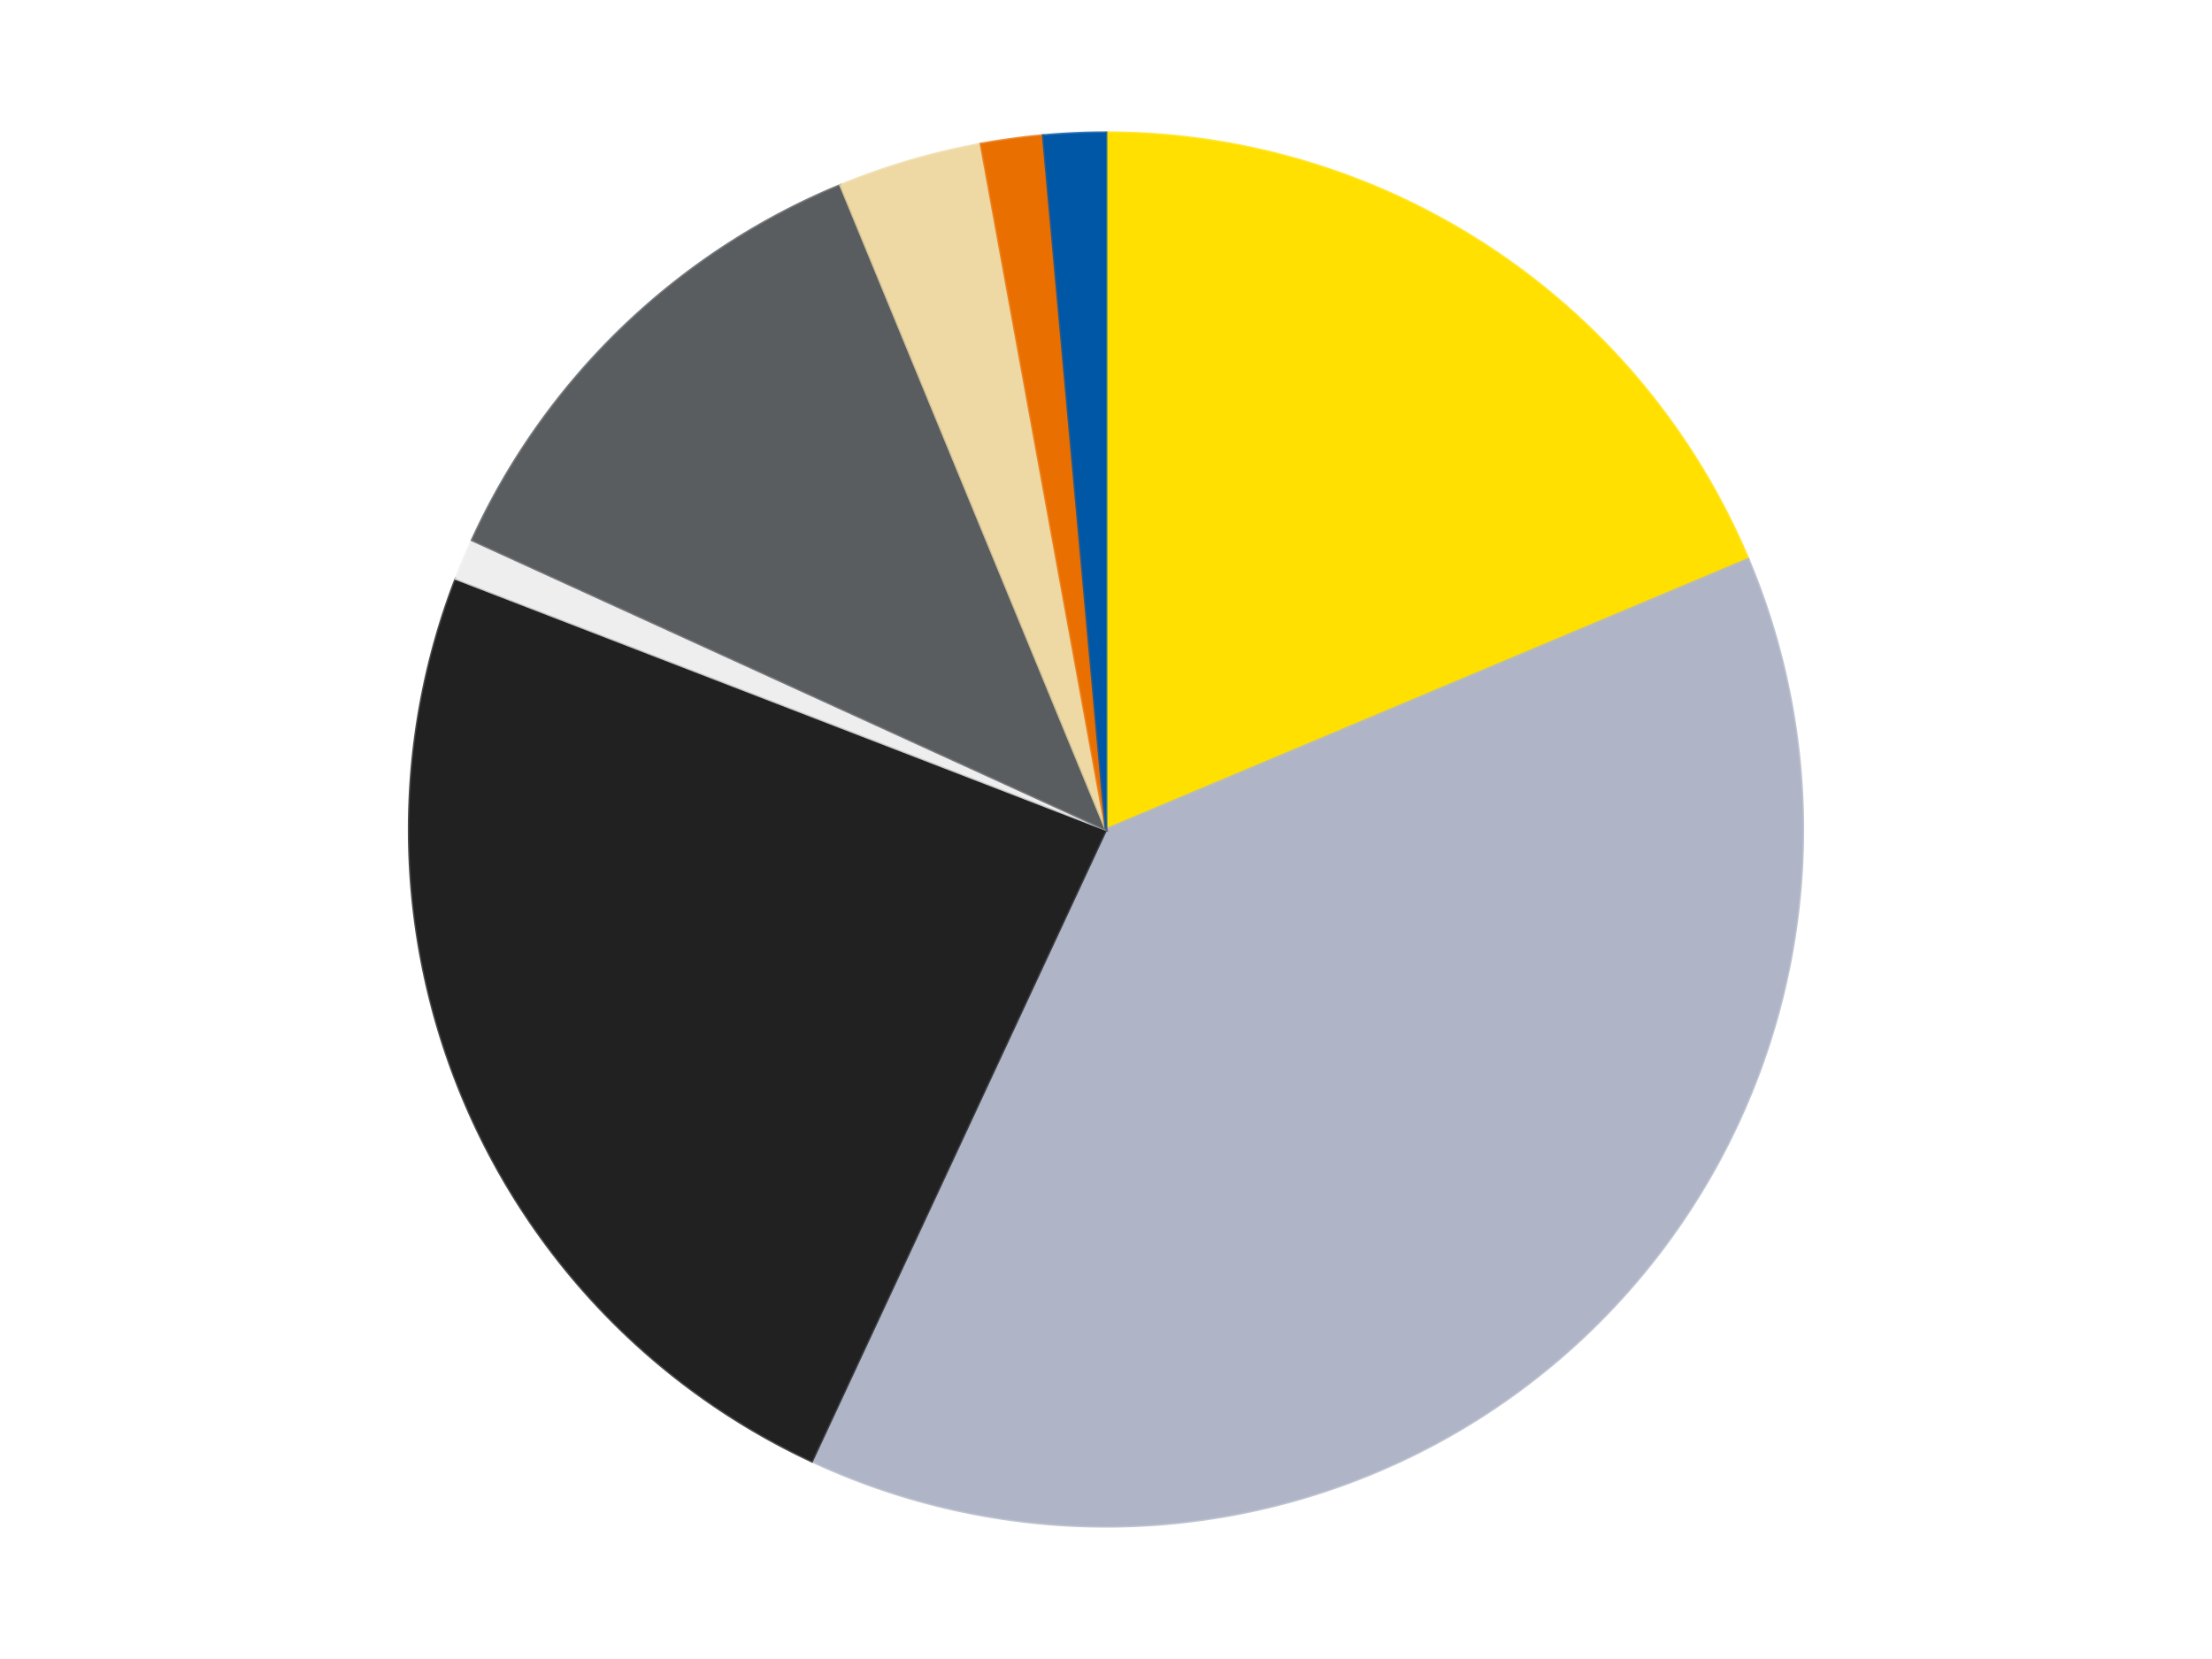
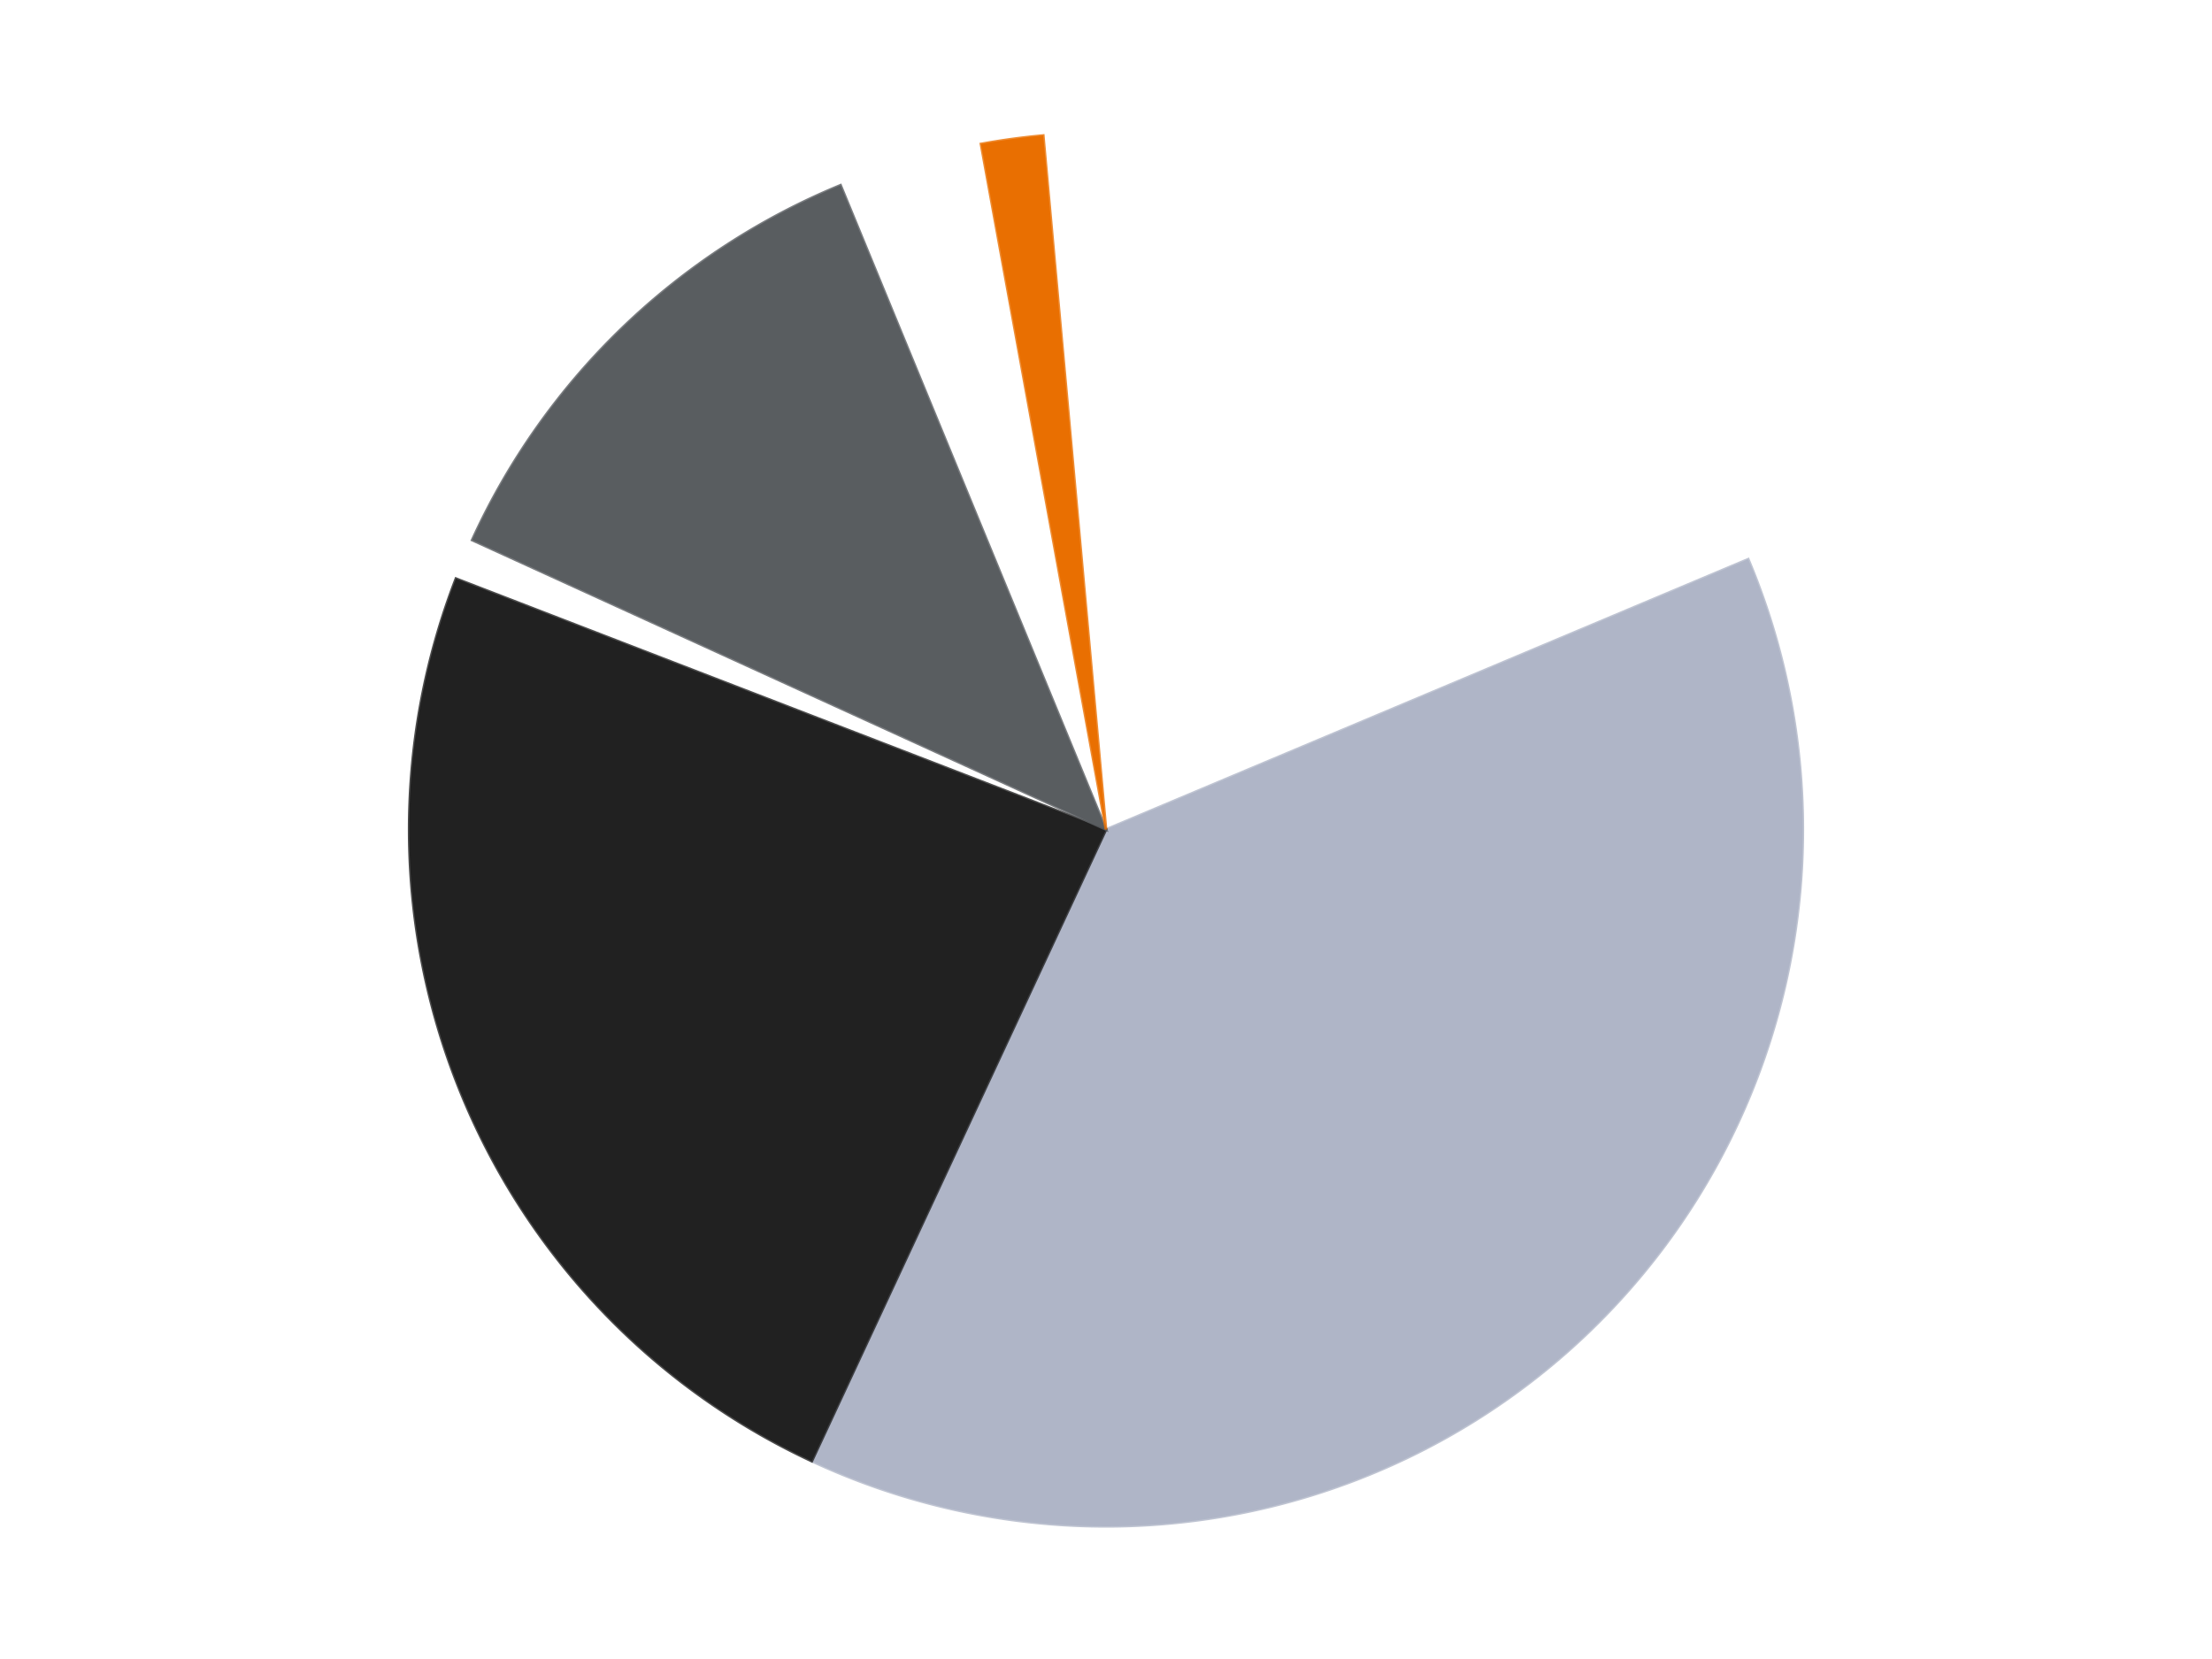
<svg xmlns="http://www.w3.org/2000/svg" xmlns:xlink="http://www.w3.org/1999/xlink" id="chart-9e60e1d0-6b5e-49db-945e-93f10be5a8cd" class="pygal-chart" viewBox="0 0 800 600">
  <defs>
    <style type="text/css">#chart-9e60e1d0-6b5e-49db-945e-93f10be5a8cd{-webkit-user-select:none;-webkit-font-smoothing:antialiased;font-family:Consolas,"Liberation Mono",Menlo,Courier,monospace}#chart-9e60e1d0-6b5e-49db-945e-93f10be5a8cd .title{font-family:Consolas,"Liberation Mono",Menlo,Courier,monospace;font-size:16px}#chart-9e60e1d0-6b5e-49db-945e-93f10be5a8cd .legends .legend text{font-family:Consolas,"Liberation Mono",Menlo,Courier,monospace;font-size:14px}#chart-9e60e1d0-6b5e-49db-945e-93f10be5a8cd .axis text{font-family:Consolas,"Liberation Mono",Menlo,Courier,monospace;font-size:10px}#chart-9e60e1d0-6b5e-49db-945e-93f10be5a8cd .axis text.major{font-family:Consolas,"Liberation Mono",Menlo,Courier,monospace;font-size:10px}#chart-9e60e1d0-6b5e-49db-945e-93f10be5a8cd .text-overlay text.value{font-family:Consolas,"Liberation Mono",Menlo,Courier,monospace;font-size:16px}#chart-9e60e1d0-6b5e-49db-945e-93f10be5a8cd .text-overlay text.label{font-family:Consolas,"Liberation Mono",Menlo,Courier,monospace;font-size:10px}#chart-9e60e1d0-6b5e-49db-945e-93f10be5a8cd .tooltip{font-family:Consolas,"Liberation Mono",Menlo,Courier,monospace;font-size:14px}#chart-9e60e1d0-6b5e-49db-945e-93f10be5a8cd text.no_data{font-family:Consolas,"Liberation Mono",Menlo,Courier,monospace;font-size:64px}
#chart-9e60e1d0-6b5e-49db-945e-93f10be5a8cd{background-color:transparent}#chart-9e60e1d0-6b5e-49db-945e-93f10be5a8cd path,#chart-9e60e1d0-6b5e-49db-945e-93f10be5a8cd line,#chart-9e60e1d0-6b5e-49db-945e-93f10be5a8cd rect,#chart-9e60e1d0-6b5e-49db-945e-93f10be5a8cd circle{-webkit-transition:150ms;-moz-transition:150ms;transition:150ms}#chart-9e60e1d0-6b5e-49db-945e-93f10be5a8cd .graph &gt; .background{fill:transparent}#chart-9e60e1d0-6b5e-49db-945e-93f10be5a8cd .plot &gt; .background{fill:transparent}#chart-9e60e1d0-6b5e-49db-945e-93f10be5a8cd .graph{fill:rgba(0,0,0,.87)}#chart-9e60e1d0-6b5e-49db-945e-93f10be5a8cd text.no_data{fill:rgba(0,0,0,1)}#chart-9e60e1d0-6b5e-49db-945e-93f10be5a8cd .title{fill:rgba(0,0,0,1)}#chart-9e60e1d0-6b5e-49db-945e-93f10be5a8cd .legends .legend text{fill:rgba(0,0,0,.87)}#chart-9e60e1d0-6b5e-49db-945e-93f10be5a8cd .legends .legend:hover text{fill:rgba(0,0,0,1)}#chart-9e60e1d0-6b5e-49db-945e-93f10be5a8cd .axis .line{stroke:rgba(0,0,0,1)}#chart-9e60e1d0-6b5e-49db-945e-93f10be5a8cd .axis .guide.line{stroke:rgba(0,0,0,.54)}#chart-9e60e1d0-6b5e-49db-945e-93f10be5a8cd .axis .major.line{stroke:rgba(0,0,0,.87)}#chart-9e60e1d0-6b5e-49db-945e-93f10be5a8cd .axis text.major{fill:rgba(0,0,0,1)}#chart-9e60e1d0-6b5e-49db-945e-93f10be5a8cd .axis.y .guides:hover .guide.line,#chart-9e60e1d0-6b5e-49db-945e-93f10be5a8cd .line-graph .axis.x .guides:hover .guide.line,#chart-9e60e1d0-6b5e-49db-945e-93f10be5a8cd .stackedline-graph .axis.x .guides:hover .guide.line,#chart-9e60e1d0-6b5e-49db-945e-93f10be5a8cd .xy-graph .axis.x .guides:hover .guide.line{stroke:rgba(0,0,0,1)}#chart-9e60e1d0-6b5e-49db-945e-93f10be5a8cd .axis .guides:hover text{fill:rgba(0,0,0,1)}#chart-9e60e1d0-6b5e-49db-945e-93f10be5a8cd .reactive{fill-opacity:1.0;stroke-opacity:.8;stroke-width:1}#chart-9e60e1d0-6b5e-49db-945e-93f10be5a8cd .ci{stroke:rgba(0,0,0,.87)}#chart-9e60e1d0-6b5e-49db-945e-93f10be5a8cd .reactive.active,#chart-9e60e1d0-6b5e-49db-945e-93f10be5a8cd .active .reactive{fill-opacity:0.6;stroke-opacity:.9;stroke-width:4}#chart-9e60e1d0-6b5e-49db-945e-93f10be5a8cd .ci .reactive.active{stroke-width:1.5}#chart-9e60e1d0-6b5e-49db-945e-93f10be5a8cd .series text{fill:rgba(0,0,0,1)}#chart-9e60e1d0-6b5e-49db-945e-93f10be5a8cd .tooltip rect{fill:transparent;stroke:rgba(0,0,0,1);-webkit-transition:opacity 150ms;-moz-transition:opacity 150ms;transition:opacity 150ms}#chart-9e60e1d0-6b5e-49db-945e-93f10be5a8cd .tooltip .label{fill:rgba(0,0,0,.87)}#chart-9e60e1d0-6b5e-49db-945e-93f10be5a8cd .tooltip .label{fill:rgba(0,0,0,.87)}#chart-9e60e1d0-6b5e-49db-945e-93f10be5a8cd .tooltip .legend{font-size:.8em;fill:rgba(0,0,0,.54)}#chart-9e60e1d0-6b5e-49db-945e-93f10be5a8cd .tooltip .x_label{font-size:.6em;fill:rgba(0,0,0,1)}#chart-9e60e1d0-6b5e-49db-945e-93f10be5a8cd .tooltip .xlink{font-size:.5em;text-decoration:underline}#chart-9e60e1d0-6b5e-49db-945e-93f10be5a8cd .tooltip .value{font-size:1.5em}#chart-9e60e1d0-6b5e-49db-945e-93f10be5a8cd .bound{font-size:.5em}#chart-9e60e1d0-6b5e-49db-945e-93f10be5a8cd .max-value{font-size:.75em;fill:rgba(0,0,0,.54)}#chart-9e60e1d0-6b5e-49db-945e-93f10be5a8cd .map-element{fill:transparent;stroke:rgba(0,0,0,.54) !important}#chart-9e60e1d0-6b5e-49db-945e-93f10be5a8cd .map-element .reactive{fill-opacity:inherit;stroke-opacity:inherit}#chart-9e60e1d0-6b5e-49db-945e-93f10be5a8cd .color-0,#chart-9e60e1d0-6b5e-49db-945e-93f10be5a8cd .color-0 a:visited{stroke:#F44336;fill:#F44336}#chart-9e60e1d0-6b5e-49db-945e-93f10be5a8cd .color-1,#chart-9e60e1d0-6b5e-49db-945e-93f10be5a8cd .color-1 a:visited{stroke:#3F51B5;fill:#3F51B5}#chart-9e60e1d0-6b5e-49db-945e-93f10be5a8cd .color-2,#chart-9e60e1d0-6b5e-49db-945e-93f10be5a8cd .color-2 a:visited{stroke:#009688;fill:#009688}#chart-9e60e1d0-6b5e-49db-945e-93f10be5a8cd .color-3,#chart-9e60e1d0-6b5e-49db-945e-93f10be5a8cd .color-3 a:visited{stroke:#FFC107;fill:#FFC107}#chart-9e60e1d0-6b5e-49db-945e-93f10be5a8cd .color-4,#chart-9e60e1d0-6b5e-49db-945e-93f10be5a8cd .color-4 a:visited{stroke:#FF5722;fill:#FF5722}#chart-9e60e1d0-6b5e-49db-945e-93f10be5a8cd .color-5,#chart-9e60e1d0-6b5e-49db-945e-93f10be5a8cd .color-5 a:visited{stroke:#9C27B0;fill:#9C27B0}#chart-9e60e1d0-6b5e-49db-945e-93f10be5a8cd .color-6,#chart-9e60e1d0-6b5e-49db-945e-93f10be5a8cd .color-6 a:visited{stroke:#03A9F4;fill:#03A9F4}#chart-9e60e1d0-6b5e-49db-945e-93f10be5a8cd .color-7,#chart-9e60e1d0-6b5e-49db-945e-93f10be5a8cd .color-7 a:visited{stroke:#8BC34A;fill:#8BC34A}#chart-9e60e1d0-6b5e-49db-945e-93f10be5a8cd .text-overlay .color-0 text{fill:black}#chart-9e60e1d0-6b5e-49db-945e-93f10be5a8cd .text-overlay .color-1 text{fill:black}#chart-9e60e1d0-6b5e-49db-945e-93f10be5a8cd .text-overlay .color-2 text{fill:black}#chart-9e60e1d0-6b5e-49db-945e-93f10be5a8cd .text-overlay .color-3 text{fill:black}#chart-9e60e1d0-6b5e-49db-945e-93f10be5a8cd .text-overlay .color-4 text{fill:black}#chart-9e60e1d0-6b5e-49db-945e-93f10be5a8cd .text-overlay .color-5 text{fill:black}#chart-9e60e1d0-6b5e-49db-945e-93f10be5a8cd .text-overlay .color-6 text{fill:black}#chart-9e60e1d0-6b5e-49db-945e-93f10be5a8cd .text-overlay .color-7 text{fill:black}
#chart-9e60e1d0-6b5e-49db-945e-93f10be5a8cd text.no_data{text-anchor:middle}#chart-9e60e1d0-6b5e-49db-945e-93f10be5a8cd .guide.line{fill:none}#chart-9e60e1d0-6b5e-49db-945e-93f10be5a8cd .centered{text-anchor:middle}#chart-9e60e1d0-6b5e-49db-945e-93f10be5a8cd .title{text-anchor:middle}#chart-9e60e1d0-6b5e-49db-945e-93f10be5a8cd .legends .legend text{fill-opacity:1}#chart-9e60e1d0-6b5e-49db-945e-93f10be5a8cd .axis.x text{text-anchor:middle}#chart-9e60e1d0-6b5e-49db-945e-93f10be5a8cd .axis.x:not(.web) text[transform]{text-anchor:start}#chart-9e60e1d0-6b5e-49db-945e-93f10be5a8cd .axis.x:not(.web) text[transform].backwards{text-anchor:end}#chart-9e60e1d0-6b5e-49db-945e-93f10be5a8cd .axis.y text{text-anchor:end}#chart-9e60e1d0-6b5e-49db-945e-93f10be5a8cd .axis.y text[transform].backwards{text-anchor:start}#chart-9e60e1d0-6b5e-49db-945e-93f10be5a8cd .axis.y2 text{text-anchor:start}#chart-9e60e1d0-6b5e-49db-945e-93f10be5a8cd .axis.y2 text[transform].backwards{text-anchor:end}#chart-9e60e1d0-6b5e-49db-945e-93f10be5a8cd .axis .guide.line{stroke-dasharray:4,4;stroke:black}#chart-9e60e1d0-6b5e-49db-945e-93f10be5a8cd .axis .major.guide.line{stroke-dasharray:6,6;stroke:black}#chart-9e60e1d0-6b5e-49db-945e-93f10be5a8cd .horizontal .axis.y .guide.line,#chart-9e60e1d0-6b5e-49db-945e-93f10be5a8cd .horizontal .axis.y2 .guide.line,#chart-9e60e1d0-6b5e-49db-945e-93f10be5a8cd .vertical .axis.x .guide.line{opacity:0}#chart-9e60e1d0-6b5e-49db-945e-93f10be5a8cd .horizontal .axis.always_show .guide.line,#chart-9e60e1d0-6b5e-49db-945e-93f10be5a8cd .vertical .axis.always_show .guide.line{opacity:1 !important}#chart-9e60e1d0-6b5e-49db-945e-93f10be5a8cd .axis.y .guides:hover .guide.line,#chart-9e60e1d0-6b5e-49db-945e-93f10be5a8cd .axis.y2 .guides:hover .guide.line,#chart-9e60e1d0-6b5e-49db-945e-93f10be5a8cd .axis.x .guides:hover .guide.line{opacity:1}#chart-9e60e1d0-6b5e-49db-945e-93f10be5a8cd .axis .guides:hover text{opacity:1}#chart-9e60e1d0-6b5e-49db-945e-93f10be5a8cd .nofill{fill:none}#chart-9e60e1d0-6b5e-49db-945e-93f10be5a8cd .subtle-fill{fill-opacity:.2}#chart-9e60e1d0-6b5e-49db-945e-93f10be5a8cd .dot{stroke-width:1px;fill-opacity:1;stroke-opacity:1}#chart-9e60e1d0-6b5e-49db-945e-93f10be5a8cd .dot.active{stroke-width:5px}#chart-9e60e1d0-6b5e-49db-945e-93f10be5a8cd .dot.negative{fill:transparent}#chart-9e60e1d0-6b5e-49db-945e-93f10be5a8cd text,#chart-9e60e1d0-6b5e-49db-945e-93f10be5a8cd tspan{stroke:none !important}#chart-9e60e1d0-6b5e-49db-945e-93f10be5a8cd .series text.active{opacity:1}#chart-9e60e1d0-6b5e-49db-945e-93f10be5a8cd .tooltip rect{fill-opacity:.95;stroke-width:.5}#chart-9e60e1d0-6b5e-49db-945e-93f10be5a8cd .tooltip text{fill-opacity:1}#chart-9e60e1d0-6b5e-49db-945e-93f10be5a8cd .showable{visibility:hidden}#chart-9e60e1d0-6b5e-49db-945e-93f10be5a8cd .showable.shown{visibility:visible}#chart-9e60e1d0-6b5e-49db-945e-93f10be5a8cd .gauge-background{fill:rgba(229,229,229,1);stroke:none}#chart-9e60e1d0-6b5e-49db-945e-93f10be5a8cd .bg-lines{stroke:transparent;stroke-width:2px}</style>
    <script type="text/javascript">window.pygal = window.pygal || {};window.pygal.config = window.pygal.config || {};window.pygal.config['9e60e1d0-6b5e-49db-945e-93f10be5a8cd'] = {"allow_interruptions": false, "box_mode": "extremes", "classes": ["pygal-chart"], "css": ["file://style.css", "file://graph.css"], "defs": [], "disable_xml_declaration": false, "dots_size": 2.5, "dynamic_print_values": false, "explicit_size": false, "fill": false, "force_uri_protocol": "https", "formatter": null, "half_pie": false, "height": 600, "include_x_axis": false, "inner_radius": 0, "interpolate": null, "interpolation_parameters": {}, "interpolation_precision": 250, "inverse_y_axis": false, "js": ["//kozea.github.io/pygal.js/2.0.x/pygal-tooltips.min.js"], "legend_at_bottom": false, "legend_at_bottom_columns": null, "legend_box_size": 12, "logarithmic": false, "margin": 20, "margin_bottom": null, "margin_left": null, "margin_right": null, "margin_top": null, "max_scale": 16, "min_scale": 4, "missing_value_fill_truncation": "x", "no_data_text": "No data", "no_prefix": false, "order_min": null, "pretty_print": false, "print_labels": false, "print_values": false, "print_values_position": "center", "print_zeroes": true, "range": null, "rounded_bars": null, "secondary_range": null, "show_dots": true, "show_legend": false, "show_minor_x_labels": true, "show_minor_y_labels": true, "show_only_major_dots": false, "show_x_guides": false, "show_x_labels": true, "show_y_guides": true, "show_y_labels": true, "spacing": 10, "stack_from_top": false, "strict": false, "stroke": true, "stroke_style": null, "style": {"background": "transparent", "ci_colors": [], "colors": ["#F44336", "#3F51B5", "#009688", "#FFC107", "#FF5722", "#9C27B0", "#03A9F4", "#8BC34A", "#FF9800", "#E91E63", "#2196F3", "#4CAF50", "#FFEB3B", "#673AB7", "#00BCD4", "#CDDC39", "#9E9E9E", "#607D8B"], "dot_opacity": "1", "font_family": "Consolas, \"Liberation Mono\", Menlo, Courier, monospace", "foreground": "rgba(0, 0, 0, .87)", "foreground_strong": "rgba(0, 0, 0, 1)", "foreground_subtle": "rgba(0, 0, 0, .54)", "guide_stroke_color": "black", "guide_stroke_dasharray": "4,4", "label_font_family": "Consolas, \"Liberation Mono\", Menlo, Courier, monospace", "label_font_size": 10, "legend_font_family": "Consolas, \"Liberation Mono\", Menlo, Courier, monospace", "legend_font_size": 14, "major_guide_stroke_color": "black", "major_guide_stroke_dasharray": "6,6", "major_label_font_family": "Consolas, \"Liberation Mono\", Menlo, Courier, monospace", "major_label_font_size": 10, "no_data_font_family": "Consolas, \"Liberation Mono\", Menlo, Courier, monospace", "no_data_font_size": 64, "opacity": "1.0", "opacity_hover": "0.6", "plot_background": "transparent", "stroke_opacity": ".8", "stroke_opacity_hover": ".9", "stroke_width": "1", "stroke_width_hover": "4", "title_font_family": "Consolas, \"Liberation Mono\", Menlo, Courier, monospace", "title_font_size": 16, "tooltip_font_family": "Consolas, \"Liberation Mono\", Menlo, Courier, monospace", "tooltip_font_size": 14, "transition": "150ms", "value_background": "rgba(229, 229, 229, 1)", "value_colors": [], "value_font_family": "Consolas, \"Liberation Mono\", Menlo, Courier, monospace", "value_font_size": 16, "value_label_font_family": "Consolas, \"Liberation Mono\", Menlo, Courier, monospace", "value_label_font_size": 10}, "title": null, "tooltip_border_radius": 0, "tooltip_fancy_mode": true, "truncate_label": null, "truncate_legend": null, "width": 800, "x_label_rotation": 0, "x_labels": null, "x_labels_major": null, "x_labels_major_count": null, "x_labels_major_every": null, "x_title": null, "xrange": null, "y_label_rotation": 0, "y_labels": null, "y_labels_major": null, "y_labels_major_count": null, "y_labels_major_every": null, "y_title": null, "zero": 0, "legends": ["Yellow", "Light Bluish Gray", "Black", "Trans-Clear", "Dark Bluish Gray", "Tan", "Trans-Orange", "Blue"]}</script>
    <script type="text/javascript" xlink:href="https://kozea.github.io/pygal.js/2.0.x/pygal-tooltips.min.js" />
  </defs>
  <title>Pygal</title>
  <g class="graph pie-graph vertical">
-     <rect x="0" y="0" width="800" height="600" class="background" />
    <g transform="translate(20, 20)" class="plot">
      <rect x="0" y="0" width="760" height="560" class="background" />
      <g class="series serie-0 color-0">
        <g class="slices">
          <g class="slice" style="fill: #FFE001; stroke: #FFE001">
-             <path d="M380 28 A252 252 0 0 1 612.27 182.253 L380 280 A0 0 0 0 0 380 280 z" class="slice reactive tooltip-trigger" />
            <desc class="value">39</desc>
            <desc class="x centered">449.7063000496405</desc>
            <desc class="y centered">175.03795098517995</desc>
          </g>
        </g>
      </g>
      <g class="series serie-1 color-1">
        <g class="slices">
          <g class="slice" style="fill: #AFB5C7; stroke: #AFB5C7">
            <path d="M612.27 182.253 A252 252 0 0 1 273.596 508.434 L380 280 A0 0 0 0 0 380 280 z" class="slice reactive tooltip-trigger" />
            <desc class="value">80</desc>
            <desc class="x centered">467.4057733621813</desc>
            <desc class="y centered">370.7536819250822</desc>
          </g>
        </g>
      </g>
      <g class="series serie-2 color-2">
        <g class="slices">
          <g class="slice" style="fill: #212121; stroke: #212121">
            <path d="M273.596 508.434 A252 252 0 0 1 144.896 189.279 L380 280 A0 0 0 0 0 380 280 z" class="slice reactive tooltip-trigger" />
            <desc class="value">50</desc>
            <desc class="x centered">263.14332727105324</desc>
            <desc class="y centered">327.12237301664493</desc>
          </g>
        </g>
      </g>
      <g class="series serie-3 color-3">
        <g class="slices">
          <g class="slice" style="fill: #EEEEEE; stroke: #EEEEEE">
-             <path d="M144.896 189.279 A252 252 0 0 1 150.773 175.315 L380 280 A0 0 0 0 0 380 280 z" class="slice reactive tooltip-trigger" />
            <desc class="value">2</desc>
            <desc class="x centered">263.86482408806154</desc>
            <desc class="y centered">231.12648042238914</desc>
          </g>
        </g>
      </g>
      <g class="series serie-4 color-4">
        <g class="slices">
          <g class="slice" style="fill: #595D60; stroke: #595D60">
            <path d="M150.773 175.315 A252 252 0 0 1 284.001 47.002 L380 280 A0 0 0 0 0 380 280 z" class="slice reactive tooltip-trigger" />
            <desc class="value">25</desc>
            <desc class="x centered">292.5942266378186</desc>
            <desc class="y centered">189.24631807491784</desc>
          </g>
        </g>
      </g>
      <g class="series serie-5 color-5">
        <g class="slices">
          <g class="slice" style="fill: #EED9A4; stroke: #EED9A4">
-             <path d="M284.001 47.002 A252 252 0 0 1 334.791 32.088 L380 280 A0 0 0 0 0 380 280 z" class="slice reactive tooltip-trigger" />
            <desc class="value">7</desc>
            <desc class="x centered">344.50169783797975</desc>
            <desc class="y centered">159.10388532457335</desc>
          </g>
        </g>
      </g>
      <g class="series serie-6 color-6">
        <g class="slices">
          <g class="slice" style="fill: #E96F01; stroke: #E96F01">
            <path d="M334.791 32.088 A252 252 0 0 1 357.303 29.024 L380 280 A0 0 0 0 0 380 280 z" class="slice reactive tooltip-trigger" />
            <desc class="value">3</desc>
            <desc class="x centered">363.0061762964905</desc>
            <desc class="y centered">155.15125168455216</desc>
          </g>
        </g>
      </g>
      <g class="series serie-7 color-7">
        <g class="slices">
          <g class="slice" style="fill: #0057A6; stroke: #0057A6">
-             <path d="M357.303 29.024 A252 252 0 0 1 380 28 L380 280 A0 0 0 0 0 380 280 z" class="slice reactive tooltip-trigger" />
            <desc class="value">3</desc>
            <desc class="x centered">374.3200019719179</desc>
            <desc class="y centered">154.12809041568892</desc>
          </g>
        </g>
      </g>
    </g>
    <g class="titles" />
    <g transform="translate(20, 20)" class="plot overlay">
      <g class="series serie-0 color-0" />
      <g class="series serie-1 color-1" />
      <g class="series serie-2 color-2" />
      <g class="series serie-3 color-3" />
      <g class="series serie-4 color-4" />
      <g class="series serie-5 color-5" />
      <g class="series serie-6 color-6" />
      <g class="series serie-7 color-7" />
    </g>
    <g transform="translate(20, 20)" class="plot text-overlay">
      <g class="series serie-0 color-0" />
      <g class="series serie-1 color-1" />
      <g class="series serie-2 color-2" />
      <g class="series serie-3 color-3" />
      <g class="series serie-4 color-4" />
      <g class="series serie-5 color-5" />
      <g class="series serie-6 color-6" />
      <g class="series serie-7 color-7" />
    </g>
    <g transform="translate(20, 20)" class="plot tooltip-overlay">
      <g transform="translate(0 0)" style="opacity: 0" class="tooltip">
        <rect rx="0" ry="0" width="0" height="0" class="tooltip-box" />
        <g class="text" />
      </g>
    </g>
  </g>
</svg>